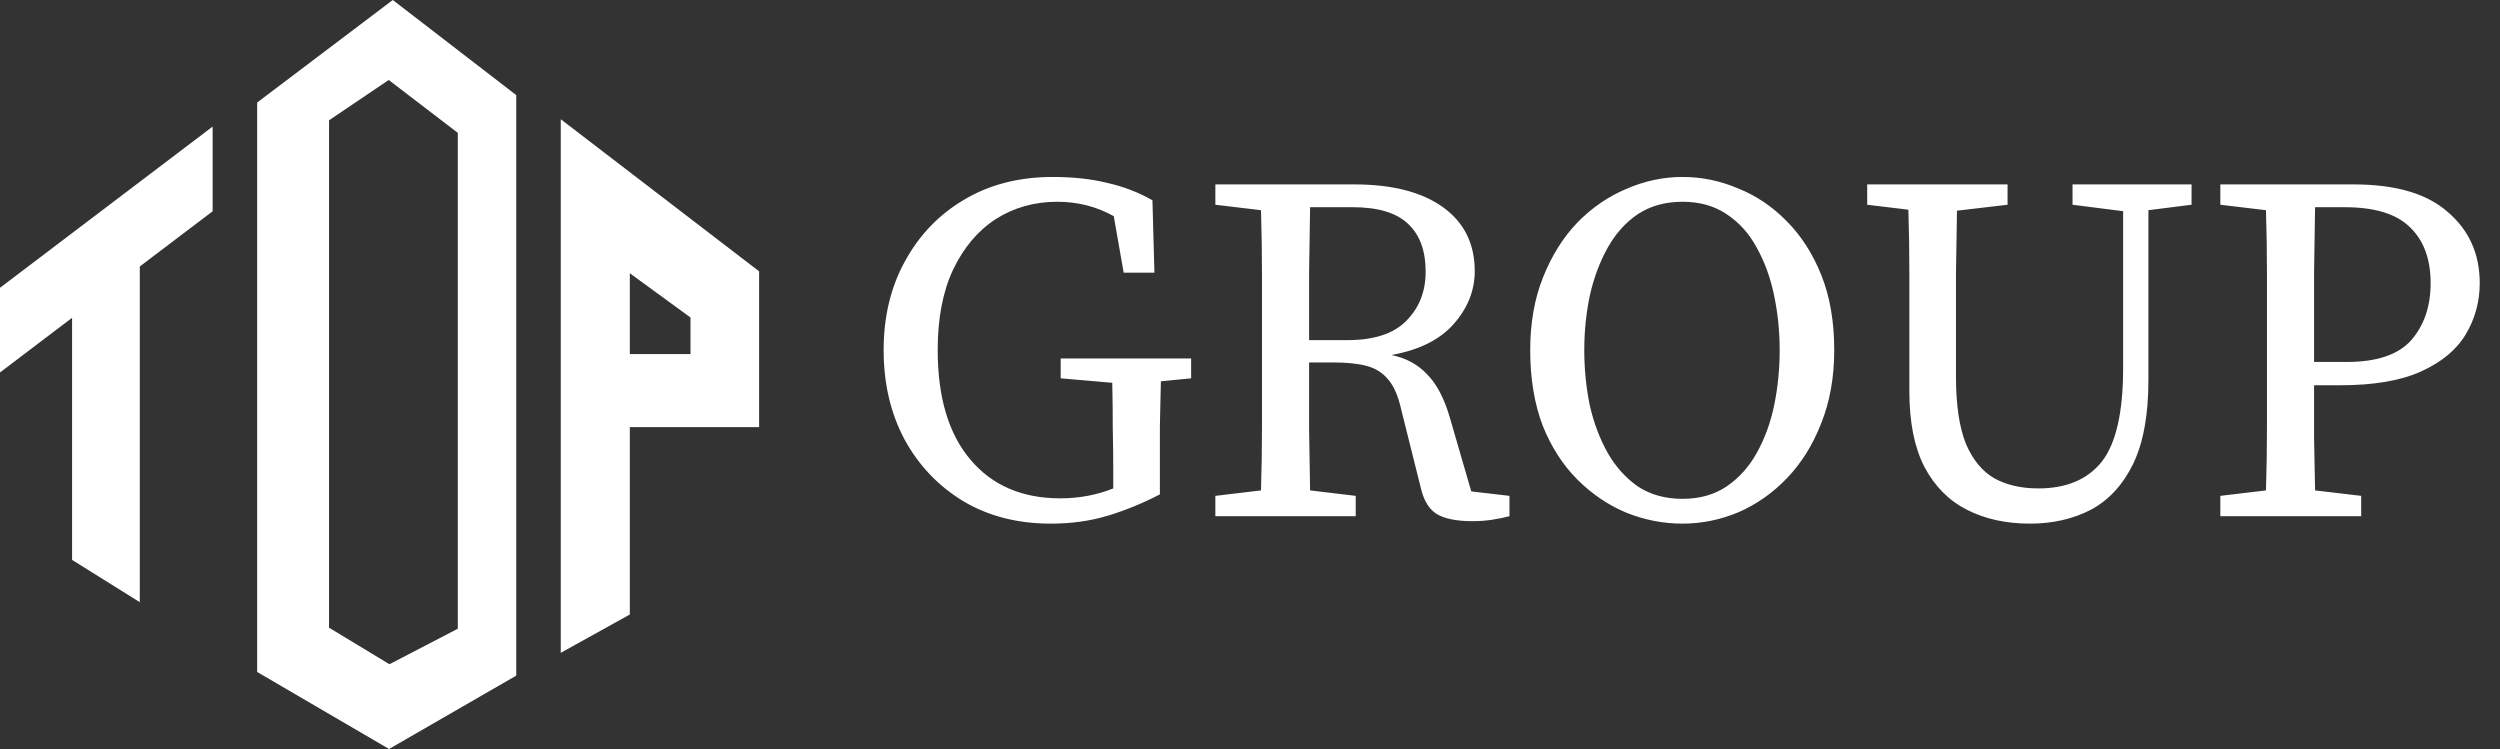
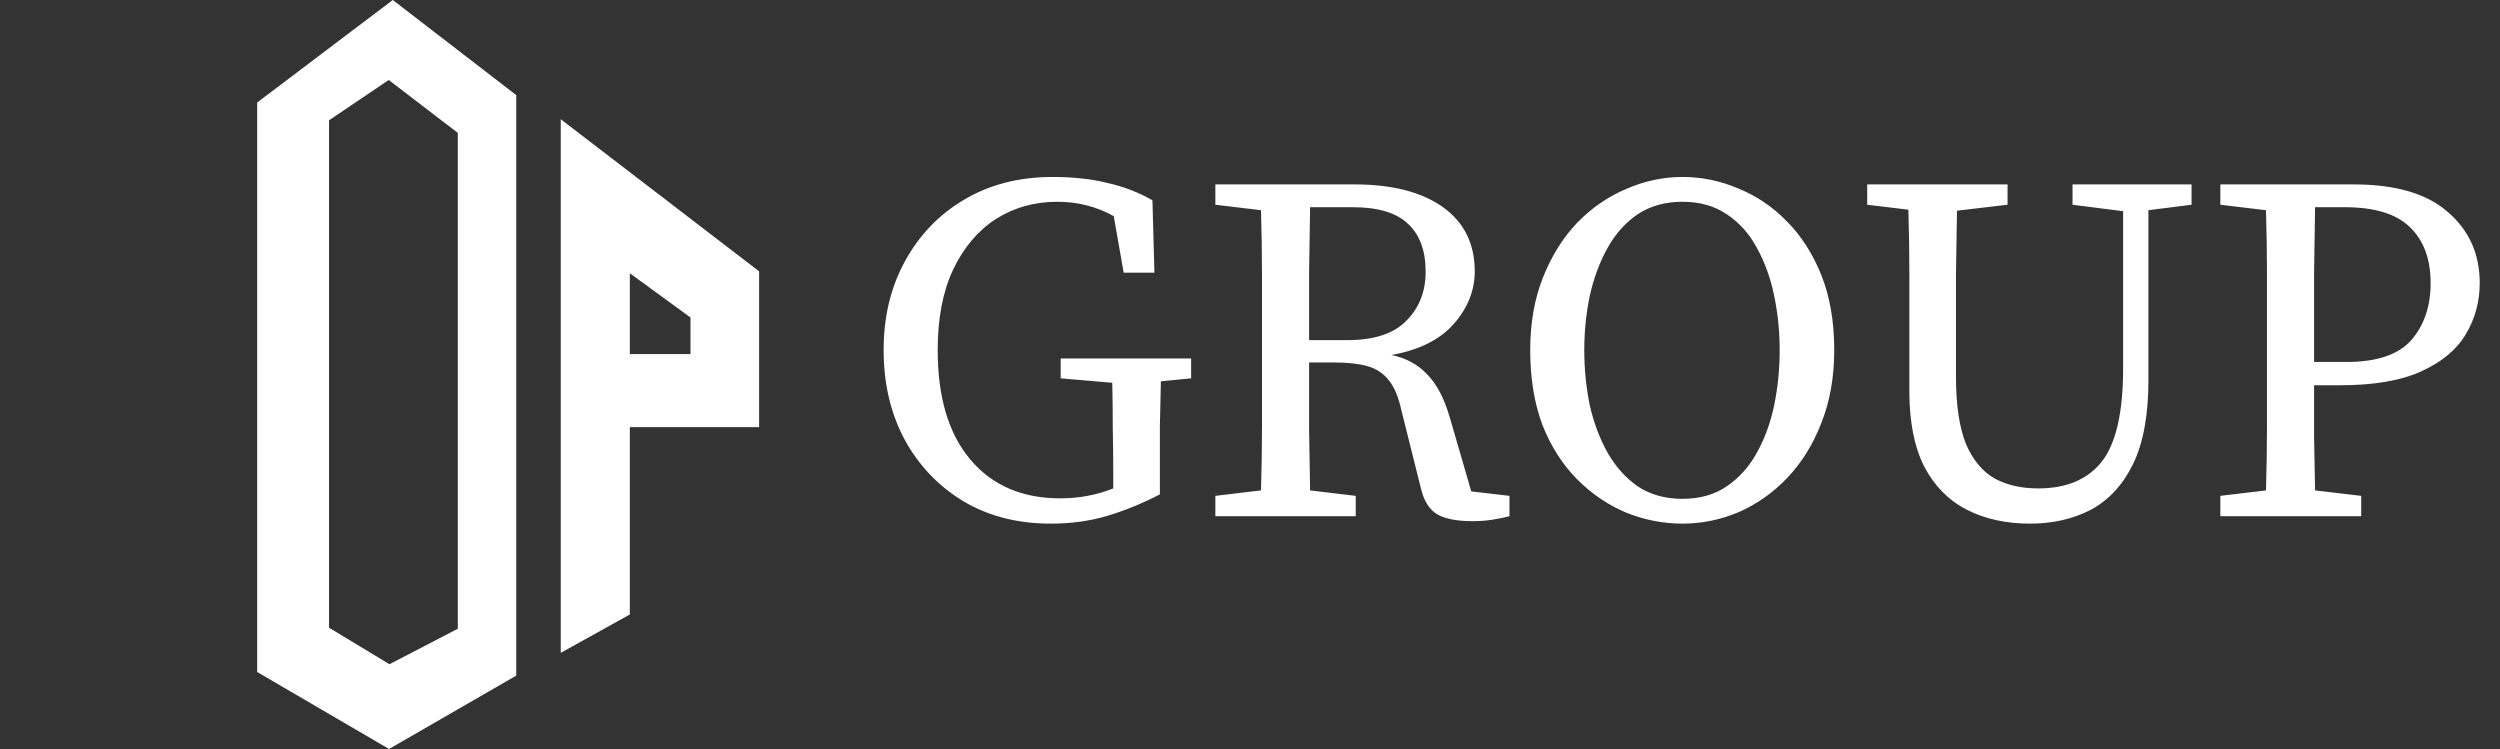
<svg xmlns="http://www.w3.org/2000/svg" width="247" height="74" viewBox="0 0 247 74" fill="none">
  <rect x="0" y="0" width="247" height="74" fill="#333333" stroke="none" />
-   <path d="M103.816 51.735C100.549 51.735 97.675 51 95.192 49.53C92.709 48.027 90.766 45.986 89.361 43.405C87.989 40.824 87.303 37.884 87.303 34.585C87.303 31.286 88.005 28.362 89.41 25.814C90.815 23.233 92.758 21.208 95.241 19.738C97.756 18.235 100.68 17.484 104.012 17.484C106.037 17.484 107.834 17.68 109.402 18.072C111.003 18.431 112.489 19.003 113.861 19.787L114.057 26.941H111.019L110.039 21.355C108.34 20.408 106.478 19.934 104.453 19.934C102.199 19.934 100.174 20.506 98.377 21.649C96.613 22.792 95.208 24.458 94.163 26.647C93.15 28.803 92.644 31.449 92.644 34.585C92.644 39.256 93.722 42.866 95.878 45.414C98.034 47.962 100.99 49.236 104.747 49.236C106.609 49.236 108.357 48.909 109.99 48.256V46.688C109.99 45.218 109.974 43.748 109.941 42.278C109.941 40.775 109.925 39.289 109.892 37.819L104.796 37.378V35.418H117.683V37.378L114.694 37.672C114.661 39.142 114.629 40.628 114.596 42.131C114.596 43.634 114.596 45.153 114.596 46.688V48.844C112.897 49.726 111.182 50.428 109.451 50.951C107.72 51.474 105.841 51.735 103.816 51.735ZM133.651 20.473H129.437C129.404 22.629 129.372 24.785 129.339 26.941C129.339 29.064 129.339 31.286 129.339 33.605H133.112C135.758 33.605 137.702 32.968 138.943 31.694C140.217 30.42 140.854 28.803 140.854 26.843C140.854 24.785 140.282 23.217 139.139 22.139C137.996 21.028 136.166 20.473 133.651 20.473ZM120.078 20.228V18.219H133.798C137.555 18.219 140.478 18.97 142.569 20.473C144.66 21.976 145.705 24.083 145.705 26.794C145.705 28.689 145.019 30.42 143.647 31.988C142.275 33.556 140.217 34.585 137.473 35.075C138.91 35.369 140.086 36.006 141.001 36.986C141.948 37.933 142.7 39.371 143.255 41.298L145.362 48.55L149.135 48.991V51C148.645 51.131 148.09 51.245 147.469 51.343C146.881 51.441 146.211 51.49 145.46 51.49C143.925 51.49 142.765 51.261 141.981 50.804C141.23 50.347 140.707 49.53 140.413 48.354L138.453 40.514C138.159 39.175 137.734 38.178 137.179 37.525C136.624 36.839 135.905 36.382 135.023 36.153C134.174 35.924 133.079 35.81 131.74 35.81H129.339C129.339 38.162 129.339 40.367 129.339 42.425C129.372 44.483 129.404 46.492 129.437 48.452L133.945 48.991V51H120.078V48.991L124.586 48.452C124.651 46.394 124.684 44.303 124.684 42.18C124.684 40.057 124.684 37.933 124.684 35.81V33.409C124.684 31.286 124.684 29.179 124.684 27.088C124.684 24.965 124.651 22.858 124.586 20.767L120.078 20.228ZM166.228 51.735C164.333 51.735 162.488 51.376 160.691 50.657C158.894 49.906 157.277 48.811 155.84 47.374C154.403 45.937 153.259 44.156 152.41 42.033C151.593 39.877 151.185 37.394 151.185 34.585C151.185 31.906 151.61 29.505 152.459 27.382C153.308 25.259 154.435 23.462 155.84 21.992C157.277 20.522 158.894 19.411 160.691 18.66C162.488 17.876 164.333 17.484 166.228 17.484C168.123 17.484 169.952 17.86 171.716 18.611C173.513 19.33 175.113 20.408 176.518 21.845C177.955 23.282 179.099 25.063 179.948 27.186C180.797 29.309 181.222 31.776 181.222 34.585C181.222 37.264 180.797 39.665 179.948 41.788C179.131 43.911 178.004 45.724 176.567 47.227C175.162 48.697 173.562 49.824 171.765 50.608C169.968 51.359 168.123 51.735 166.228 51.735ZM166.228 49.285C167.927 49.285 169.38 48.877 170.589 48.06C171.83 47.211 172.827 46.1 173.578 44.728C174.362 43.323 174.934 41.755 175.293 40.024C175.652 38.26 175.832 36.447 175.832 34.585C175.832 32.756 175.652 30.975 175.293 29.244C174.934 27.48 174.362 25.896 173.578 24.491C172.827 23.086 171.83 21.976 170.589 21.159C169.38 20.342 167.927 19.934 166.228 19.934C164.529 19.934 163.059 20.342 161.818 21.159C160.609 21.976 159.613 23.086 158.829 24.491C158.045 25.896 157.457 27.48 157.065 29.244C156.706 30.975 156.526 32.756 156.526 34.585C156.526 36.447 156.706 38.26 157.065 40.024C157.457 41.755 158.045 43.323 158.829 44.728C159.613 46.1 160.609 47.211 161.818 48.06C163.059 48.877 164.529 49.285 166.228 49.285ZM204.766 20.228V18.219H216.526V20.228L212.263 20.767V37.574C212.263 41.004 211.757 43.764 210.744 45.855C209.732 47.913 208.343 49.416 206.579 50.363C204.815 51.278 202.806 51.735 200.552 51.735C198.2 51.735 196.126 51.278 194.329 50.363C192.533 49.448 191.128 48.027 190.115 46.1C189.135 44.173 188.645 41.69 188.645 38.652V33.36C188.645 31.237 188.645 29.13 188.645 27.039C188.645 24.916 188.613 22.809 188.547 20.718L184.48 20.228V18.219H198.347V20.228L193.349 20.816C193.317 22.874 193.284 24.948 193.251 27.039C193.251 29.13 193.251 31.237 193.251 33.36V37.231C193.251 40.008 193.578 42.213 194.231 43.846C194.917 45.447 195.865 46.59 197.073 47.276C198.282 47.929 199.719 48.256 201.385 48.256C204.162 48.256 206.253 47.374 207.657 45.61C209.062 43.813 209.764 40.743 209.764 36.398V20.865L204.766 20.228ZM231.669 20.473H228.729C228.696 22.564 228.664 24.703 228.631 26.892C228.631 29.048 228.631 31.22 228.631 33.409V35.761H231.865C234.838 35.761 236.961 35.042 238.235 33.605C239.509 32.135 240.146 30.257 240.146 27.97C240.146 25.585 239.46 23.74 238.088 22.433C236.749 21.126 234.609 20.473 231.669 20.473ZM219.37 20.228V18.219H232.551C236.7 18.219 239.803 19.134 241.861 20.963C243.952 22.76 244.997 25.095 244.997 27.97C244.997 29.799 244.54 31.482 243.625 33.017C242.71 34.552 241.24 35.777 239.215 36.692C237.222 37.607 234.544 38.064 231.179 38.064H228.631C228.631 39.828 228.631 41.559 228.631 43.258C228.664 44.957 228.696 46.688 228.729 48.452L233.286 48.991V51H219.37V48.991L223.878 48.452C223.943 46.394 223.976 44.303 223.976 42.18C223.976 40.057 223.976 37.933 223.976 35.81V33.409C223.976 31.286 223.976 29.179 223.976 27.088C223.976 24.965 223.943 22.858 223.878 20.767L219.37 20.228Z" fill="white" />
+   <path d="M103.816 51.735C100.549 51.735 97.675 51 95.192 49.53C92.709 48.027 90.766 45.986 89.361 43.405C87.989 40.824 87.303 37.884 87.303 34.585C87.303 31.286 88.005 28.362 89.41 25.814C90.815 23.233 92.758 21.208 95.241 19.738C97.756 18.235 100.68 17.484 104.012 17.484C106.037 17.484 107.834 17.68 109.402 18.072C111.003 18.431 112.489 19.003 113.861 19.787L114.057 26.941H111.019L110.039 21.355C108.34 20.408 106.478 19.934 104.453 19.934C102.199 19.934 100.174 20.506 98.377 21.649C96.613 22.792 95.208 24.458 94.163 26.647C93.15 28.803 92.644 31.449 92.644 34.585C92.644 39.256 93.722 42.866 95.878 45.414C98.034 47.962 100.99 49.236 104.747 49.236C106.609 49.236 108.357 48.909 109.99 48.256V46.688C109.99 45.218 109.974 43.748 109.941 42.278C109.941 40.775 109.925 39.289 109.892 37.819L104.796 37.378V35.418H117.683V37.378L114.694 37.672C114.661 39.142 114.629 40.628 114.596 42.131C114.596 43.634 114.596 45.153 114.596 46.688V48.844C112.897 49.726 111.182 50.428 109.451 50.951C107.72 51.474 105.841 51.735 103.816 51.735M133.651 20.473H129.437C129.404 22.629 129.372 24.785 129.339 26.941C129.339 29.064 129.339 31.286 129.339 33.605H133.112C135.758 33.605 137.702 32.968 138.943 31.694C140.217 30.42 140.854 28.803 140.854 26.843C140.854 24.785 140.282 23.217 139.139 22.139C137.996 21.028 136.166 20.473 133.651 20.473ZM120.078 20.228V18.219H133.798C137.555 18.219 140.478 18.97 142.569 20.473C144.66 21.976 145.705 24.083 145.705 26.794C145.705 28.689 145.019 30.42 143.647 31.988C142.275 33.556 140.217 34.585 137.473 35.075C138.91 35.369 140.086 36.006 141.001 36.986C141.948 37.933 142.7 39.371 143.255 41.298L145.362 48.55L149.135 48.991V51C148.645 51.131 148.09 51.245 147.469 51.343C146.881 51.441 146.211 51.49 145.46 51.49C143.925 51.49 142.765 51.261 141.981 50.804C141.23 50.347 140.707 49.53 140.413 48.354L138.453 40.514C138.159 39.175 137.734 38.178 137.179 37.525C136.624 36.839 135.905 36.382 135.023 36.153C134.174 35.924 133.079 35.81 131.74 35.81H129.339C129.339 38.162 129.339 40.367 129.339 42.425C129.372 44.483 129.404 46.492 129.437 48.452L133.945 48.991V51H120.078V48.991L124.586 48.452C124.651 46.394 124.684 44.303 124.684 42.18C124.684 40.057 124.684 37.933 124.684 35.81V33.409C124.684 31.286 124.684 29.179 124.684 27.088C124.684 24.965 124.651 22.858 124.586 20.767L120.078 20.228ZM166.228 51.735C164.333 51.735 162.488 51.376 160.691 50.657C158.894 49.906 157.277 48.811 155.84 47.374C154.403 45.937 153.259 44.156 152.41 42.033C151.593 39.877 151.185 37.394 151.185 34.585C151.185 31.906 151.61 29.505 152.459 27.382C153.308 25.259 154.435 23.462 155.84 21.992C157.277 20.522 158.894 19.411 160.691 18.66C162.488 17.876 164.333 17.484 166.228 17.484C168.123 17.484 169.952 17.86 171.716 18.611C173.513 19.33 175.113 20.408 176.518 21.845C177.955 23.282 179.099 25.063 179.948 27.186C180.797 29.309 181.222 31.776 181.222 34.585C181.222 37.264 180.797 39.665 179.948 41.788C179.131 43.911 178.004 45.724 176.567 47.227C175.162 48.697 173.562 49.824 171.765 50.608C169.968 51.359 168.123 51.735 166.228 51.735ZM166.228 49.285C167.927 49.285 169.38 48.877 170.589 48.06C171.83 47.211 172.827 46.1 173.578 44.728C174.362 43.323 174.934 41.755 175.293 40.024C175.652 38.26 175.832 36.447 175.832 34.585C175.832 32.756 175.652 30.975 175.293 29.244C174.934 27.48 174.362 25.896 173.578 24.491C172.827 23.086 171.83 21.976 170.589 21.159C169.38 20.342 167.927 19.934 166.228 19.934C164.529 19.934 163.059 20.342 161.818 21.159C160.609 21.976 159.613 23.086 158.829 24.491C158.045 25.896 157.457 27.48 157.065 29.244C156.706 30.975 156.526 32.756 156.526 34.585C156.526 36.447 156.706 38.26 157.065 40.024C157.457 41.755 158.045 43.323 158.829 44.728C159.613 46.1 160.609 47.211 161.818 48.06C163.059 48.877 164.529 49.285 166.228 49.285ZM204.766 20.228V18.219H216.526V20.228L212.263 20.767V37.574C212.263 41.004 211.757 43.764 210.744 45.855C209.732 47.913 208.343 49.416 206.579 50.363C204.815 51.278 202.806 51.735 200.552 51.735C198.2 51.735 196.126 51.278 194.329 50.363C192.533 49.448 191.128 48.027 190.115 46.1C189.135 44.173 188.645 41.69 188.645 38.652V33.36C188.645 31.237 188.645 29.13 188.645 27.039C188.645 24.916 188.613 22.809 188.547 20.718L184.48 20.228V18.219H198.347V20.228L193.349 20.816C193.317 22.874 193.284 24.948 193.251 27.039C193.251 29.13 193.251 31.237 193.251 33.36V37.231C193.251 40.008 193.578 42.213 194.231 43.846C194.917 45.447 195.865 46.59 197.073 47.276C198.282 47.929 199.719 48.256 201.385 48.256C204.162 48.256 206.253 47.374 207.657 45.61C209.062 43.813 209.764 40.743 209.764 36.398V20.865L204.766 20.228ZM231.669 20.473H228.729C228.696 22.564 228.664 24.703 228.631 26.892C228.631 29.048 228.631 31.22 228.631 33.409V35.761H231.865C234.838 35.761 236.961 35.042 238.235 33.605C239.509 32.135 240.146 30.257 240.146 27.97C240.146 25.585 239.46 23.74 238.088 22.433C236.749 21.126 234.609 20.473 231.669 20.473ZM219.37 20.228V18.219H232.551C236.7 18.219 239.803 19.134 241.861 20.963C243.952 22.76 244.997 25.095 244.997 27.97C244.997 29.799 244.54 31.482 243.625 33.017C242.71 34.552 241.24 35.777 239.215 36.692C237.222 37.607 234.544 38.064 231.179 38.064H228.631C228.631 39.828 228.631 41.559 228.631 43.258C228.664 44.957 228.696 46.688 228.729 48.452L233.286 48.991V51H219.37V48.991L223.878 48.452C223.943 46.394 223.976 44.303 223.976 42.18C223.976 40.057 223.976 37.933 223.976 35.81V33.409C223.976 31.286 223.976 29.179 223.976 27.088C223.976 24.965 223.943 22.858 223.878 20.767L219.37 20.228Z" fill="white" />
  <g clip-path="url(#clip0_160_271)">
    <path fill-rule="evenodd" clip-rule="evenodd" d="M75 26.807V42.202H62.227V60.711L55.402 64.501V11.78L75 26.807ZM68.222 31.37L62.227 26.998V34.982H68.222V31.37Z" fill="white" />
    <path fill-rule="evenodd" clip-rule="evenodd" d="M51.005 9.397V66.751L38.438 74L25.408 66.392V58.788V57.5V19V17.8V10.129L38.807 0L51.005 9.397ZM45.23 13.127L38.406 7.903L32.509 11.884V62.017L38.478 65.626L45.23 62.119V13.127Z" fill="white" />
-     <path d="M21.009 12.506L0 28.432V36.798L7.121 31.399V55.318L13.812 59.496V26.327L21.009 20.871V12.506Z" fill="white" />
  </g>
  <defs>
    <clipPath id="clip0_160_271">
      <rect width="75" height="74" fill="white" />
    </clipPath>
  </defs>
</svg>